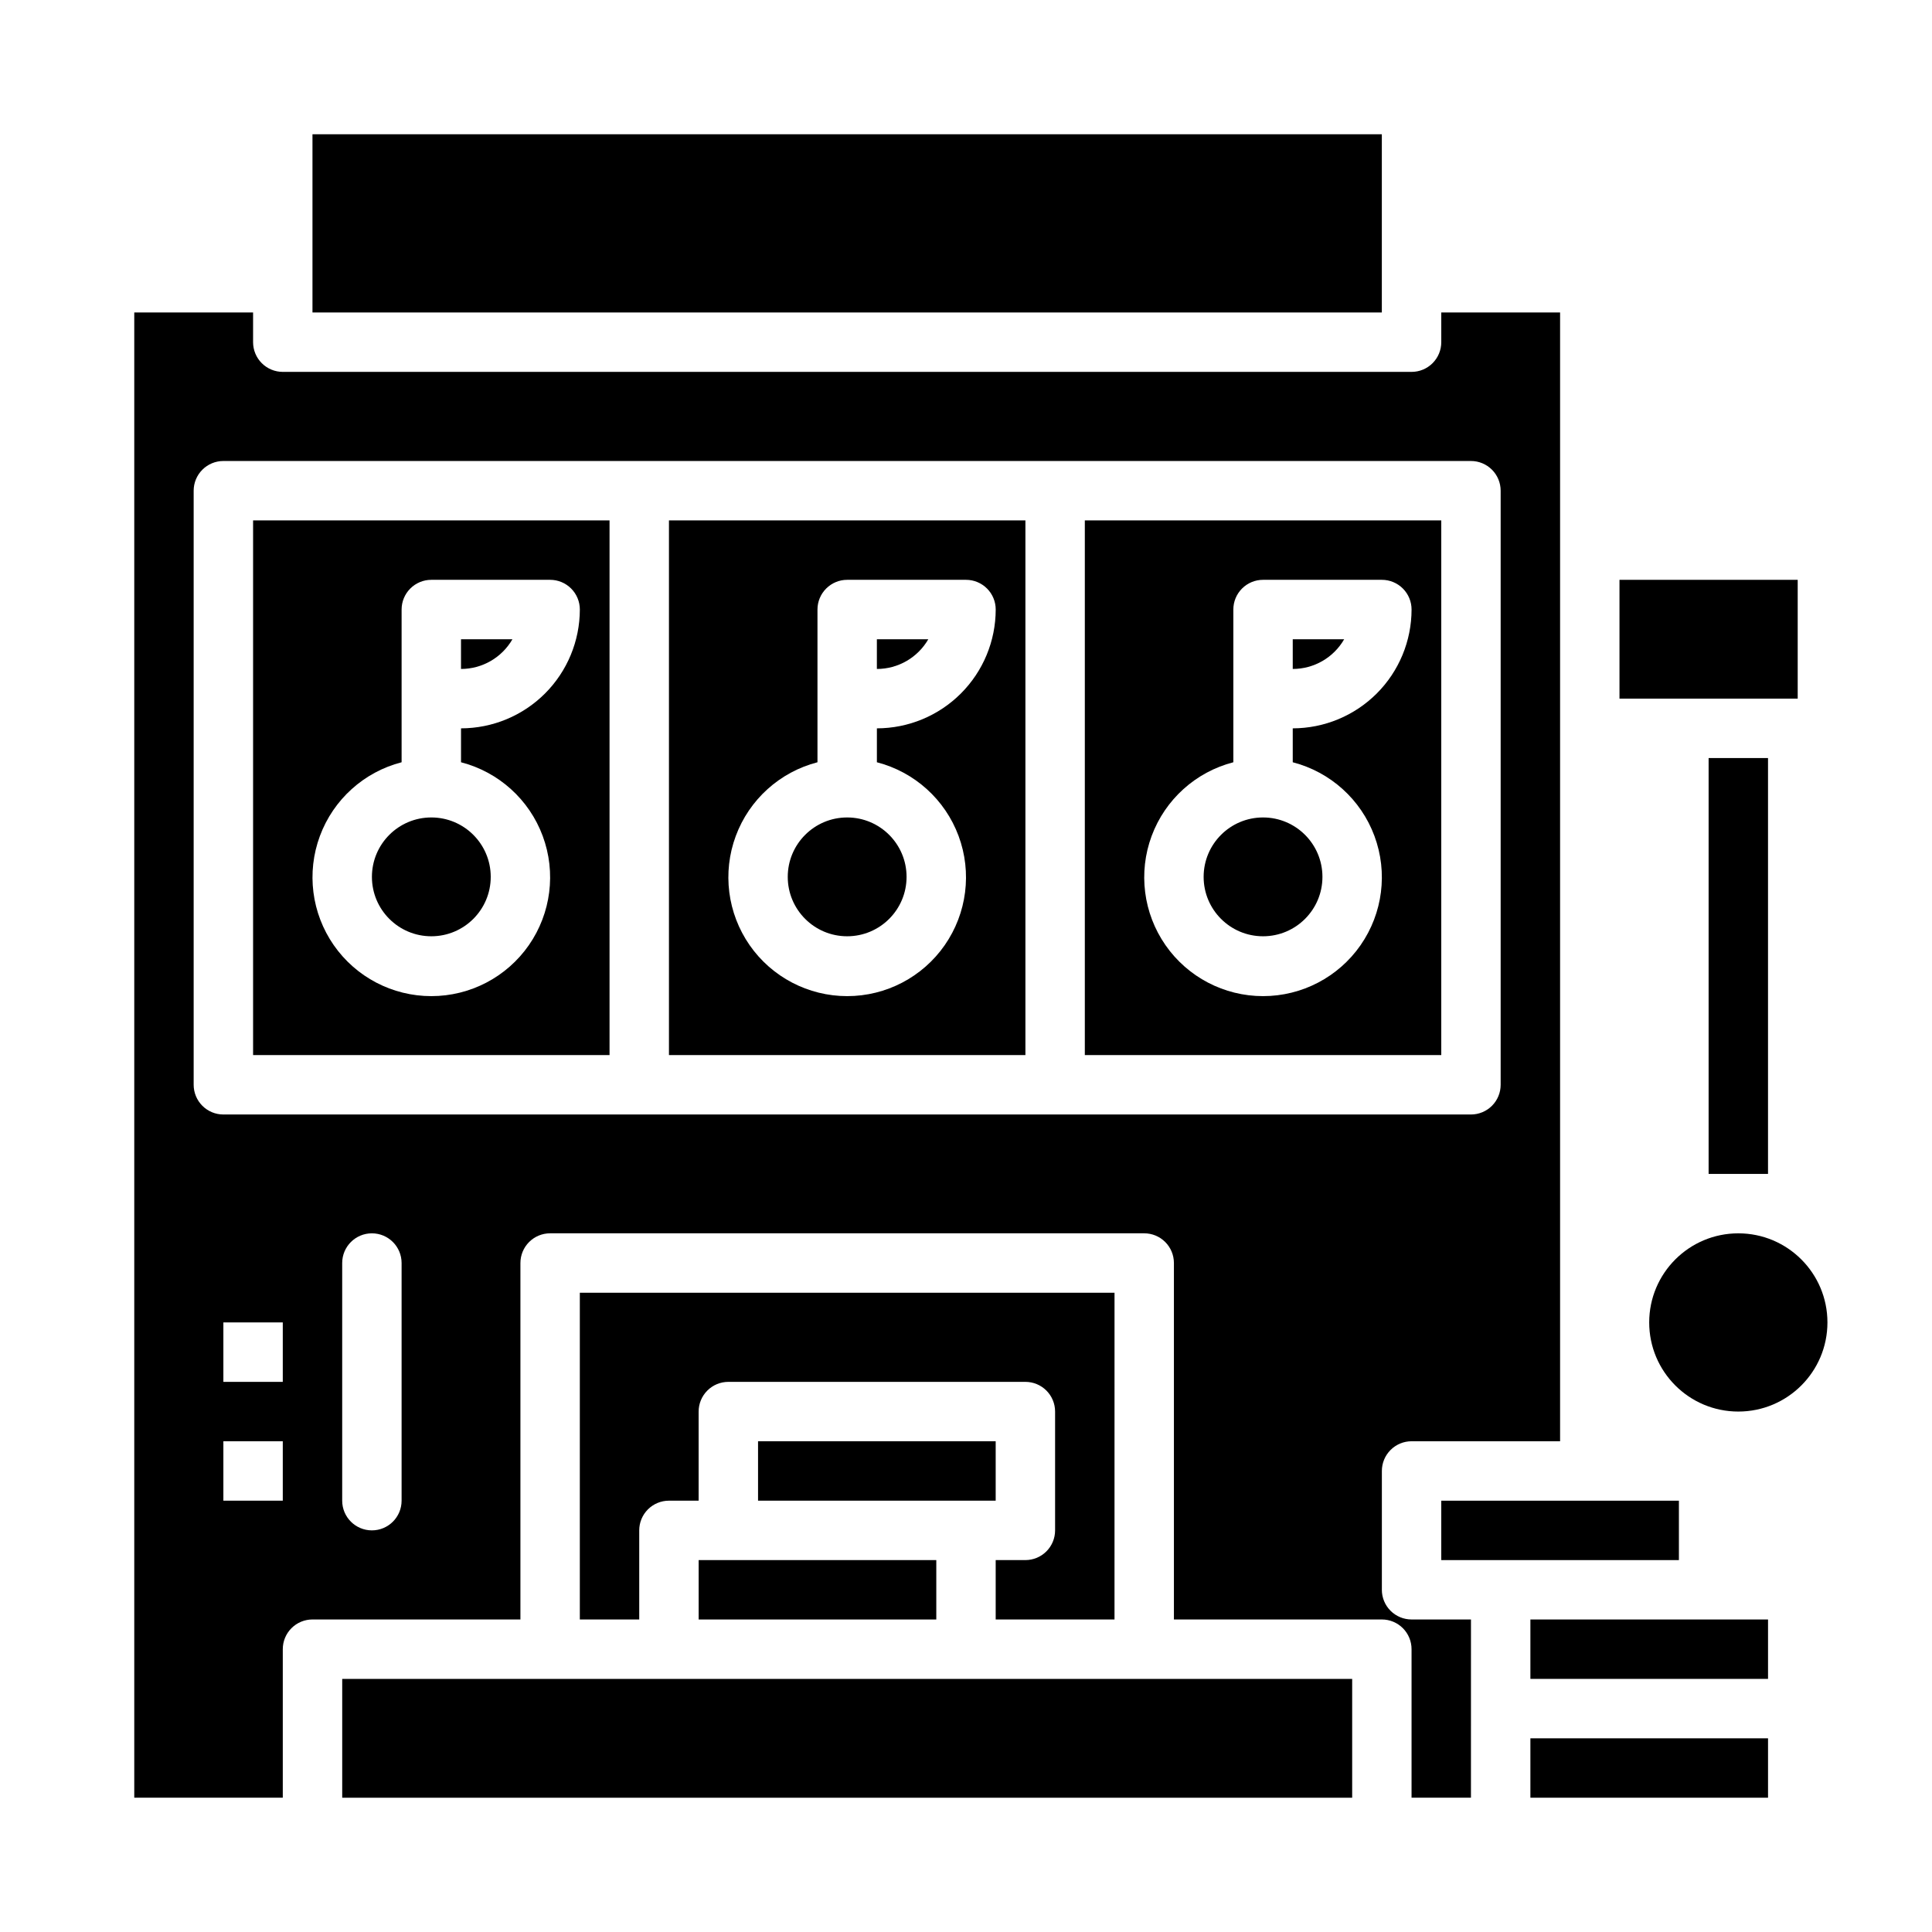
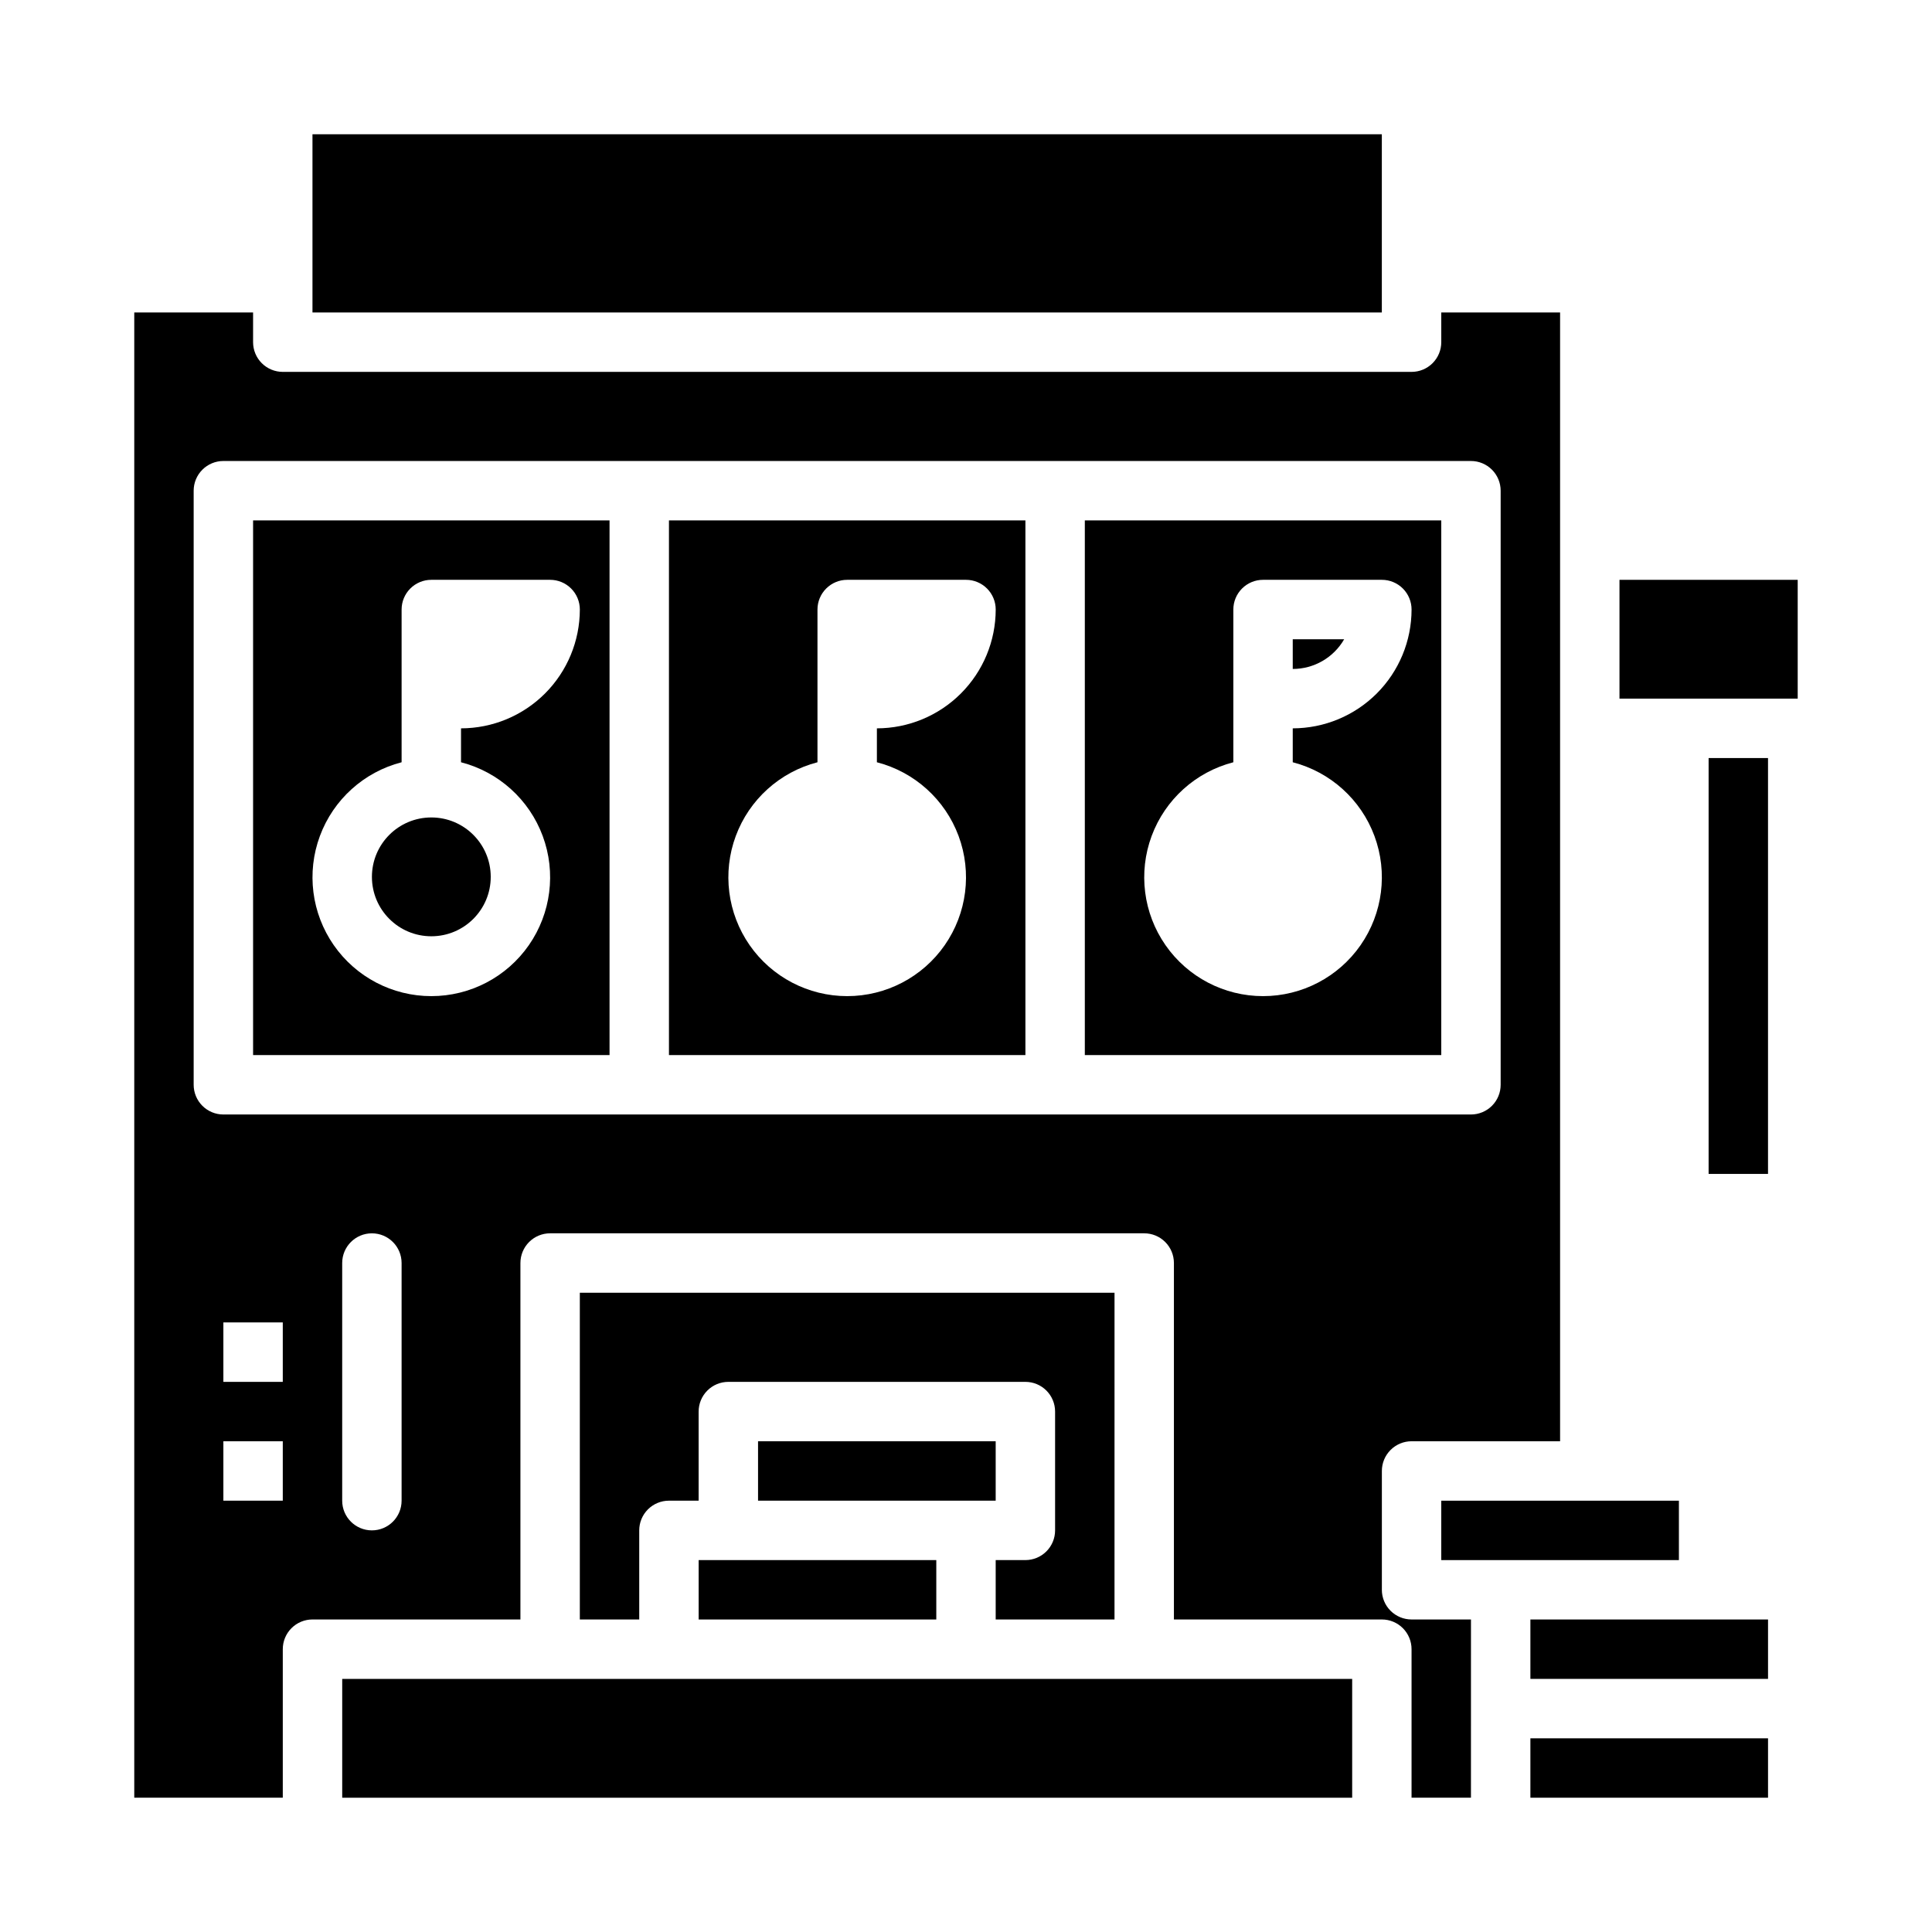
<svg xmlns="http://www.w3.org/2000/svg" fill="#000000" width="800px" height="800px" version="1.1" viewBox="144 144 512 512">
  <g>
    <path d="m211.07 423.61h94.465v-141.7h-94.465zm39.359-77.602v-40.477c0-2.09 0.828-4.09 2.305-5.566s3.481-2.309 5.566-2.305h31.488c2.09-0.004 4.09 0.828 5.566 2.305 1.477 1.477 2.309 3.477 2.309 5.566-0.012 8.348-3.332 16.352-9.234 22.254-5.902 5.902-13.906 9.223-22.254 9.234v8.988c9.977 2.578 18.066 9.875 21.648 19.539 3.586 9.664 2.211 20.473-3.672 28.934-5.887 8.461-15.543 13.504-25.852 13.504-10.305 0-19.961-5.043-25.848-13.504s-7.258-19.27-3.676-28.934c3.586-9.664 11.672-16.961 21.652-19.539z" />
    <path d="m274.05 376.38c0 8.695-7.051 15.742-15.746 15.742-8.695 0-15.742-7.047-15.742-15.742 0-8.695 7.047-15.746 15.742-15.746 8.695 0 15.746 7.051 15.746 15.746" />
-     <path d="m390.01 313.41h-13.629v7.871c5.621 0 10.816-3 13.629-7.871z" />
-     <path d="m384.25 376.38c0 8.695-7.047 15.742-15.742 15.742-8.695 0-15.746-7.047-15.746-15.742 0-8.695 7.051-15.746 15.746-15.746 8.695 0 15.742 7.051 15.742 15.746" />
    <path d="m234.69 588.93h267.65v31.488h-267.65z" />
    <path d="m321.28 423.61h94.465v-141.7h-94.465zm39.359-77.602v-40.477c0-2.09 0.832-4.09 2.309-5.566 1.477-1.477 3.477-2.309 5.566-2.305h31.488c2.086-0.004 4.09 0.828 5.566 2.305 1.477 1.477 2.305 3.477 2.305 5.566-0.008 8.348-3.328 16.352-9.234 22.254-5.902 5.902-13.906 9.223-22.254 9.234v8.988c9.98 2.578 18.066 9.875 21.652 19.539 3.582 9.664 2.211 20.473-3.676 28.934s-15.543 13.504-25.848 13.504c-10.309 0-19.965-5.043-25.852-13.504-5.883-8.461-7.258-19.27-3.672-28.934 3.582-9.664 11.672-16.961 21.648-19.539z" />
    <path d="m226.81 179.58h283.39v47.23h-283.39z" />
    <path d="m439.36 486.59h-141.7v86.594h15.742v-23.617c0-2.086 0.828-4.09 2.305-5.566 1.477-1.477 3.481-2.305 5.566-2.305h7.871v-23.617c0-2.086 0.832-4.09 2.309-5.566 1.477-1.477 3.477-2.305 5.566-2.305h78.719c2.09 0 4.09 0.828 5.566 2.305 1.477 1.477 2.305 3.481 2.305 5.566v31.488c0 2.09-0.828 4.09-2.305 5.566-1.477 1.477-3.477 2.305-5.566 2.305h-7.871v15.742h31.488z" />
    <path d="m344.89 525.95h62.977v15.742h-62.977z" />
    <path d="m329.15 557.44h62.977v15.742h-62.977z" />
-     <path d="m279.8 313.41h-13.629v7.871c5.621 0 10.816-3 13.629-7.871z" />
    <path d="m510.21 565.31v-31.488c0-2.09 0.828-4.09 2.305-5.566 1.477-1.477 3.481-2.309 5.566-2.309h39.359v-299.14h-31.488v7.875c0.004 2.086-0.828 4.09-2.305 5.566-1.477 1.477-3.477 2.305-5.566 2.305h-299.14c-2.086 0-4.09-0.828-5.566-2.305-1.477-1.477-2.305-3.481-2.305-5.566v-7.875h-31.488v393.6h39.359v-39.359c0-2.086 0.828-4.09 2.305-5.566 1.477-1.477 3.481-2.305 5.566-2.305h55.105v-94.465c0-2.09 0.828-4.09 2.305-5.566 1.477-1.477 3.481-2.305 5.566-2.305h157.44c2.09 0 4.09 0.828 5.566 2.305 1.477 1.477 2.305 3.477 2.305 5.566v94.465h55.105c2.086 0 4.09 0.828 5.566 2.305 1.477 1.477 2.305 3.481 2.305 5.566v39.359h15.742l0.004-47.23h-15.746c-2.086 0-4.09-0.828-5.566-2.305-1.477-1.477-2.305-3.481-2.305-5.566zm-291.27-23.617h-15.742v-15.746h15.742zm0-31.488h-15.742v-15.746h15.742zm31.488 31.488c0 4.348-3.523 7.871-7.871 7.871s-7.871-3.523-7.871-7.871v-62.977c0-4.348 3.523-7.871 7.871-7.871s7.871 3.523 7.871 7.871zm-47.23-102.34c-2.09 0-4.09-0.828-5.566-2.305-1.477-1.477-2.309-3.481-2.309-5.566v-157.44c0-2.09 0.832-4.09 2.309-5.566 1.477-1.477 3.477-2.309 5.566-2.305h330.62c2.086-0.004 4.09 0.828 5.566 2.305 1.477 1.477 2.305 3.477 2.305 5.566v157.44c0 2.086-0.828 4.09-2.305 5.566-1.477 1.477-3.481 2.305-5.566 2.305z" />
    <path d="m549.57 604.67h62.977v15.742h-62.977z" />
    <path d="m500.22 313.41h-13.629v7.871c5.625 0 10.82-3 13.629-7.871z" />
    <path d="m573.18 297.66h47.23v31.488h-47.23z" />
-     <path d="m628.29 494.46c0 13.043-10.574 23.617-23.617 23.617s-23.617-10.574-23.617-23.617c0-13.039 10.574-23.613 23.617-23.613s23.617 10.574 23.617 23.613" />
-     <path d="m494.46 376.38c0 8.695-7.047 15.742-15.742 15.742s-15.742-7.047-15.742-15.742c0-8.695 7.047-15.746 15.742-15.746s15.742 7.051 15.742 15.746" />
    <path d="m549.57 573.18h62.977v15.742h-62.977z" />
    <path d="m525.95 541.7h62.977v15.742h-62.977z" />
    <path d="m431.49 423.61h94.461v-141.7h-94.461zm39.359-77.602v-40.477c0-2.09 0.828-4.09 2.305-5.566 1.477-1.477 3.477-2.309 5.566-2.305h31.488c2.086-0.004 4.09 0.828 5.566 2.305 1.477 1.477 2.305 3.477 2.305 5.566-0.008 8.348-3.328 16.352-9.23 22.254-5.906 5.902-13.91 9.223-22.258 9.234v8.988c9.98 2.578 18.066 9.875 21.652 19.539 3.582 9.664 2.211 20.473-3.676 28.934-5.887 8.461-15.539 13.504-25.848 13.504s-19.961-5.043-25.848-13.504c-5.887-8.461-7.258-19.27-3.676-28.934 3.586-9.664 11.672-16.961 21.652-19.539z" />
    <path d="m596.8 344.89h15.742v110.21h-15.742z" />
  </g>
</svg>